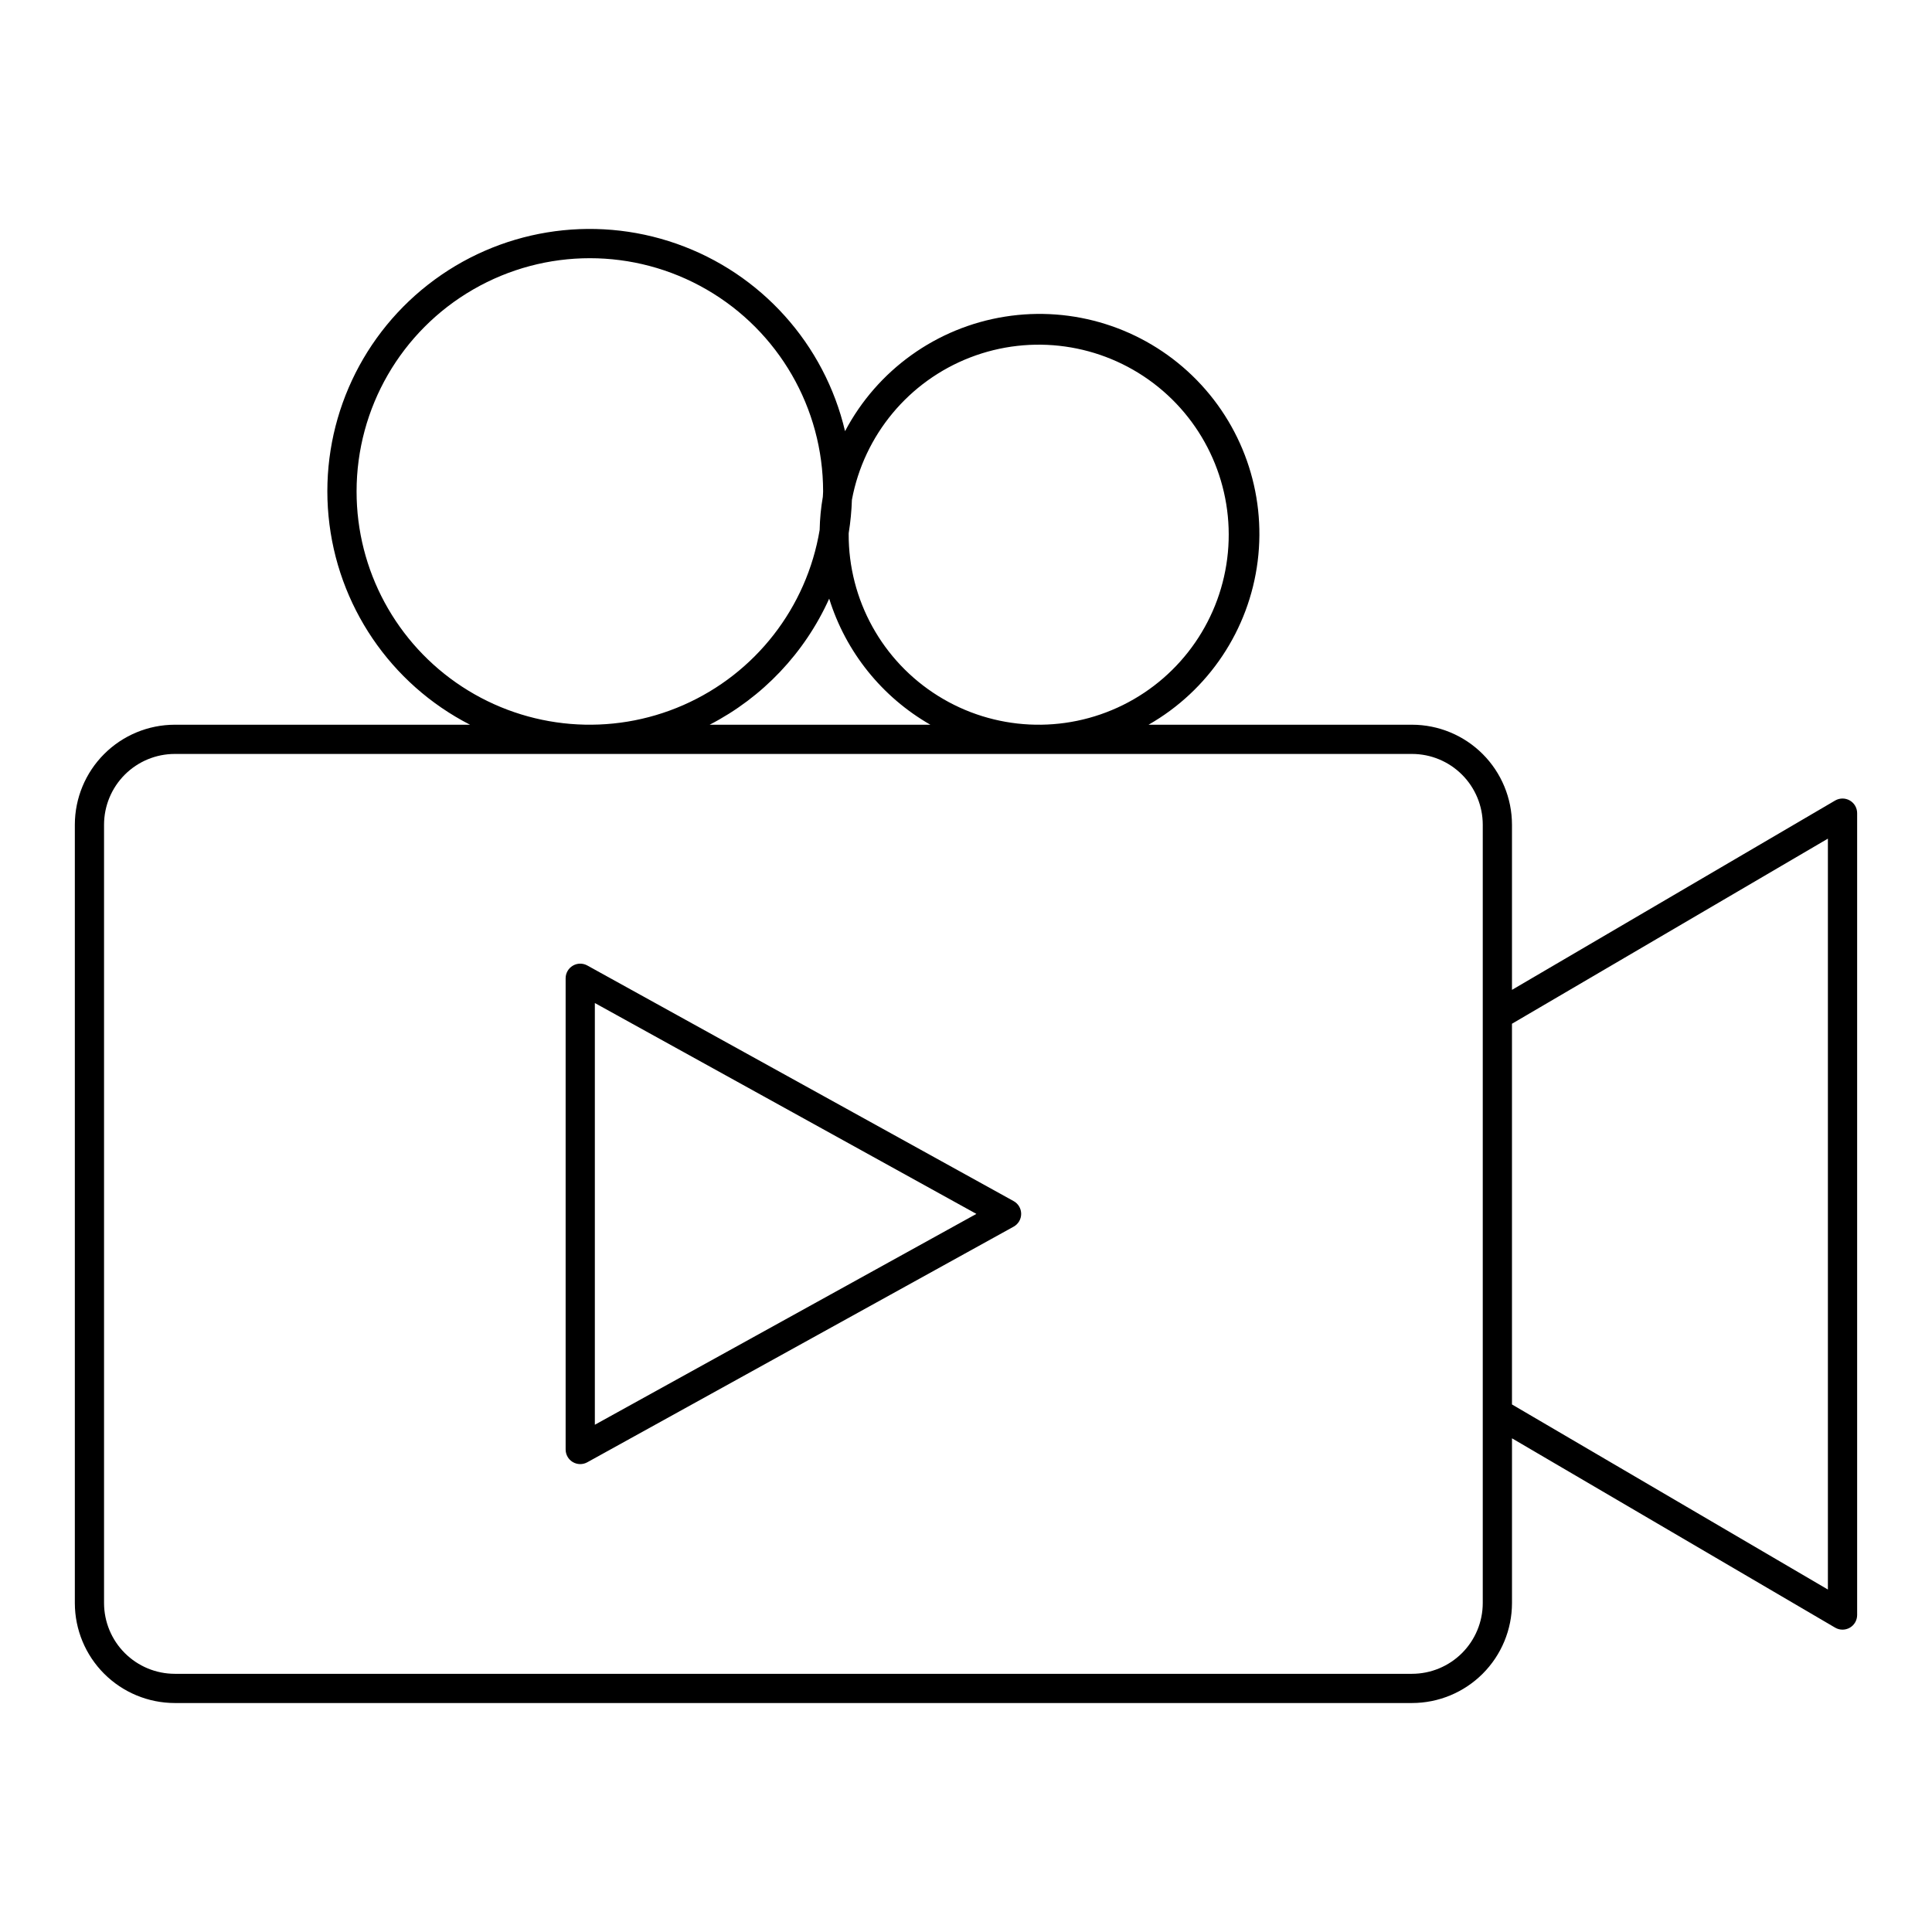
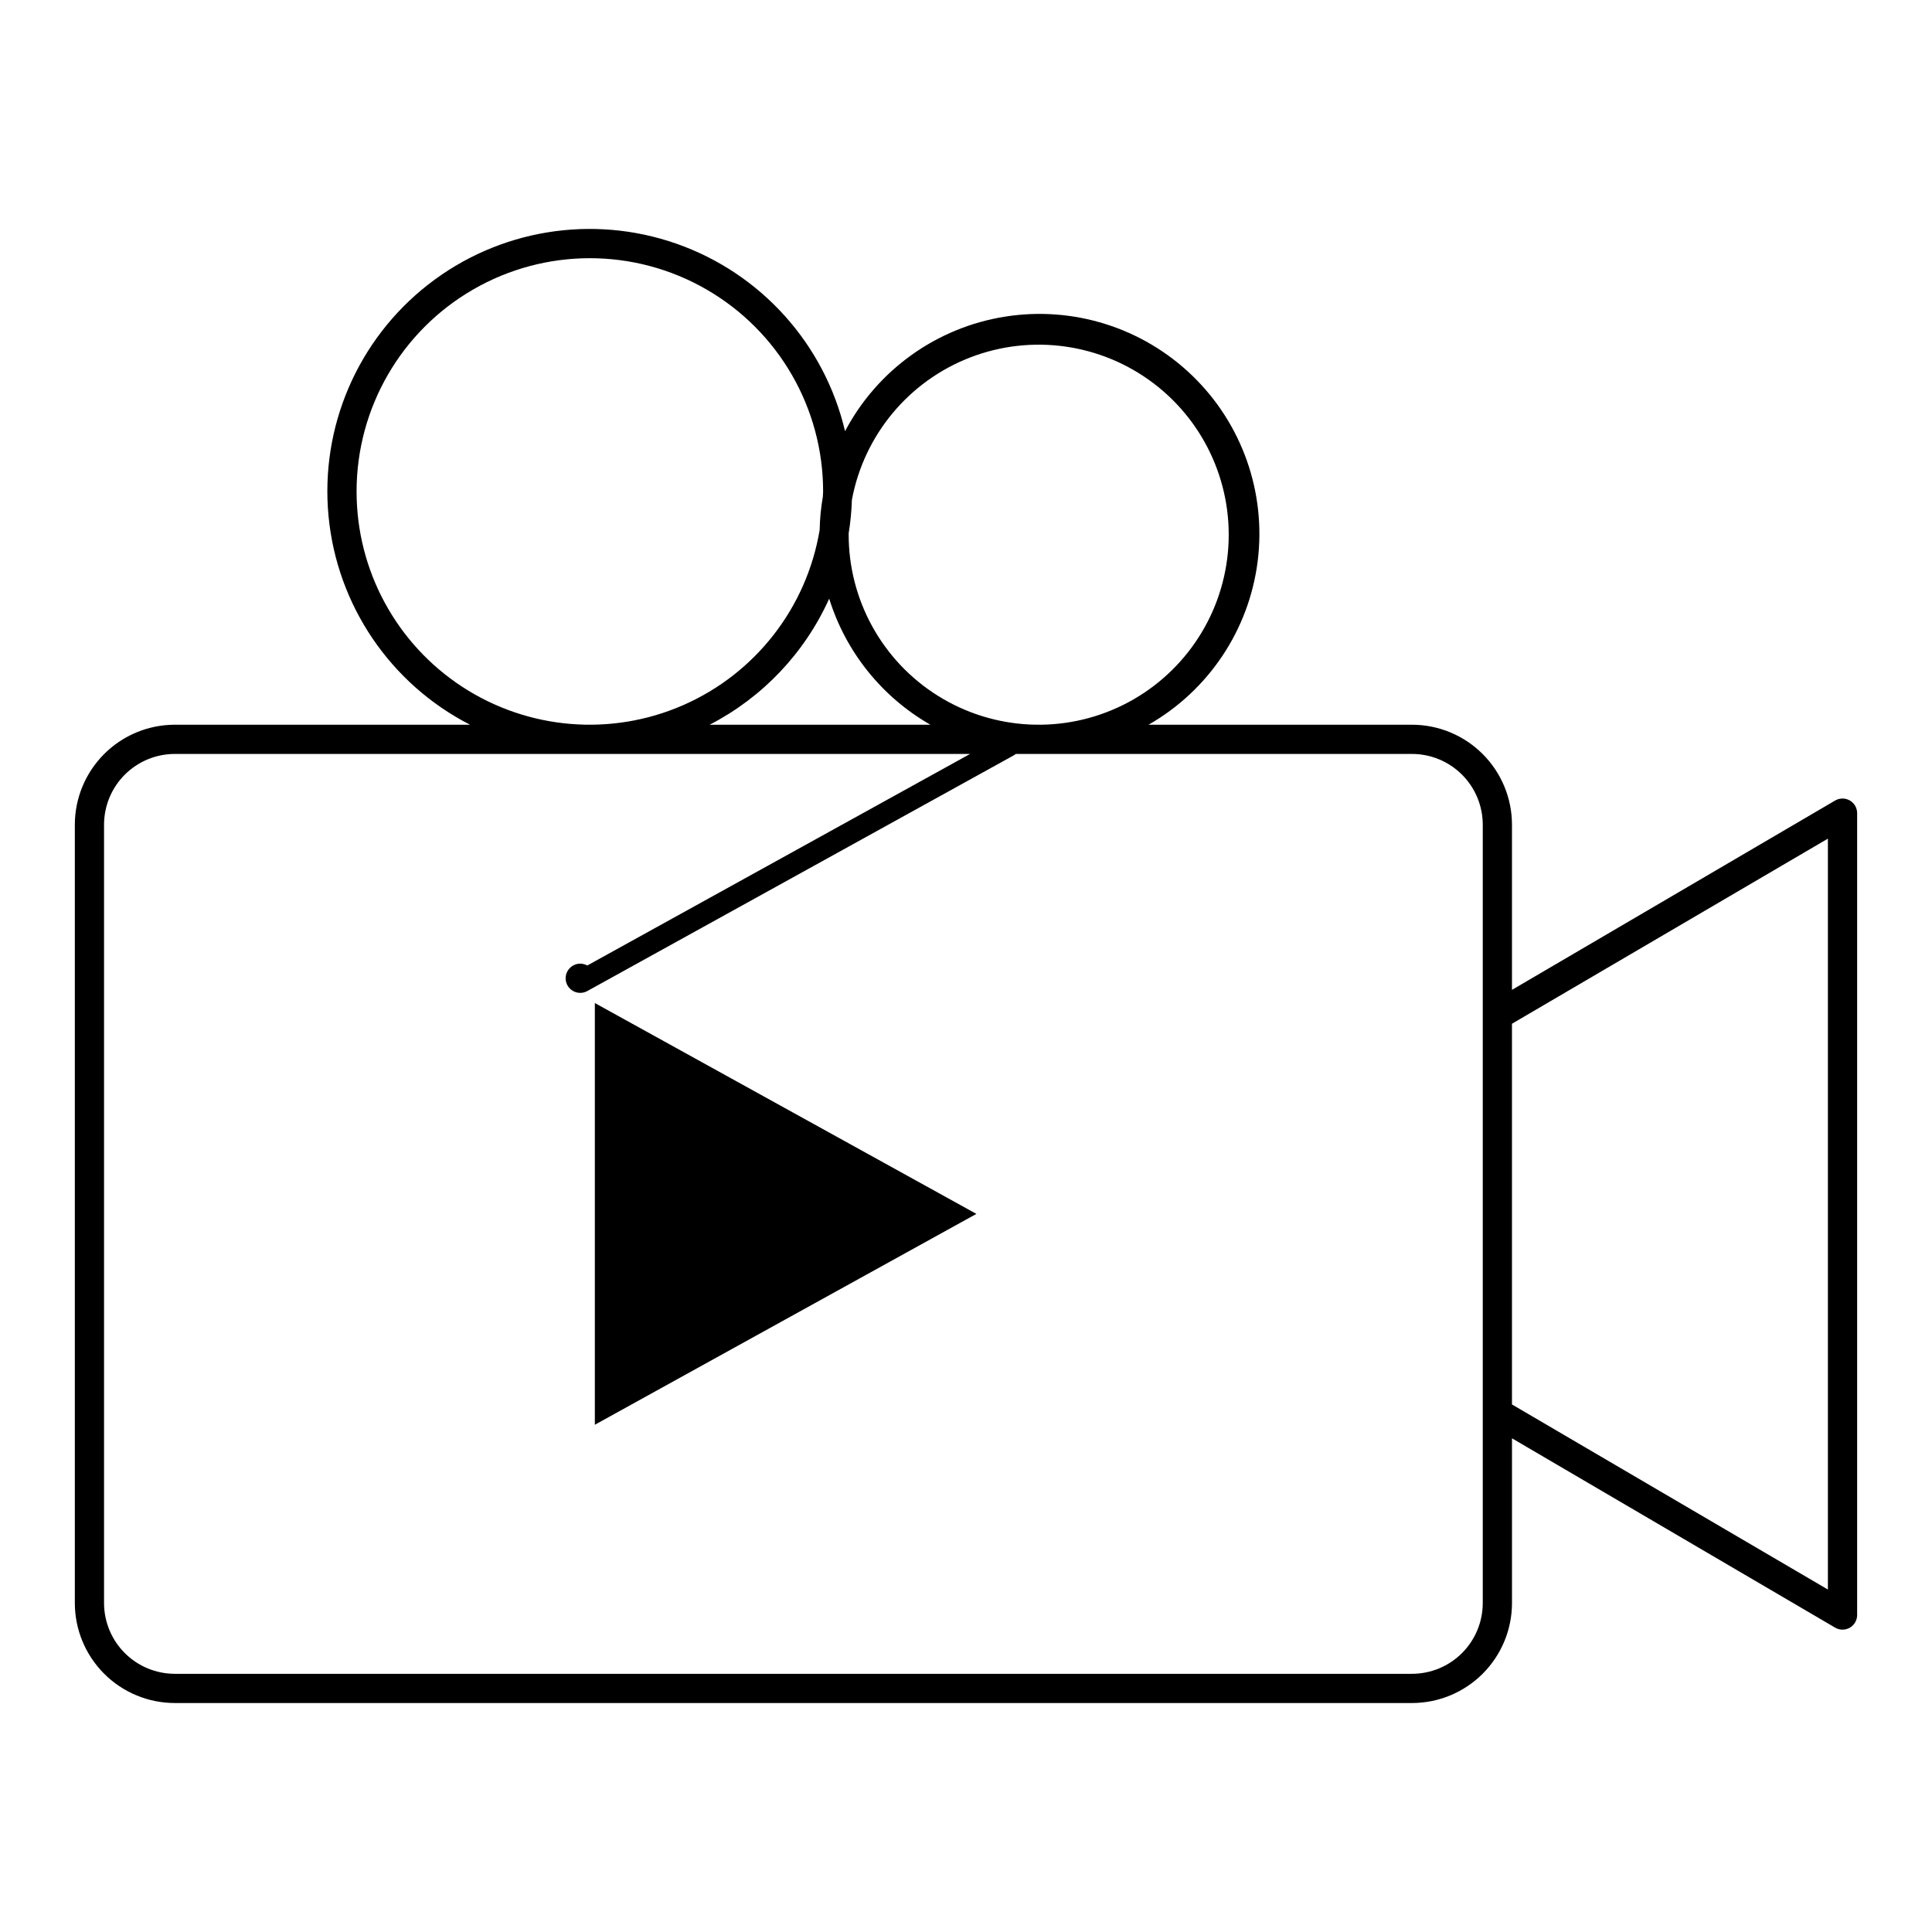
<svg xmlns="http://www.w3.org/2000/svg" fill="#000000" width="800px" height="800px" version="1.1" viewBox="144 144 512 512">
-   <path d="m634.21 356.13c-1.203-0.688-2.684-0.68-3.883 0.02l-85.637 50.176v-43.785 0.004c-0.008-7.023-2.801-13.754-7.766-18.719-4.965-4.965-11.695-7.758-18.719-7.766h-69.824c15.922-9.094 26.637-25.148 28.918-43.34 2.285-18.191-4.125-36.398-17.305-49.145-13.18-12.746-31.59-18.547-49.695-15.656-18.105 2.887-33.793 14.133-42.352 30.348-5.434-23.086-22.258-41.809-44.633-49.668-22.379-7.859-47.215-3.769-65.891 10.848-18.676 14.617-28.613 37.746-26.355 61.355 2.254 23.609 16.391 44.441 37.496 55.258h-78.246c-7.019 0.008-13.75 2.801-18.715 7.766-4.965 4.965-7.758 11.695-7.769 18.719v206.29c0.008 7.023 2.801 13.754 7.766 18.719 4.965 4.965 11.699 7.758 18.719 7.766h327.89c7.023-0.008 13.754-2.801 18.719-7.766 4.965-4.965 7.758-11.695 7.766-18.719v-43.668l85.637 50.176c1.199 0.703 2.68 0.707 3.883 0.02 1.203-0.691 1.945-1.969 1.949-3.356v-212.51c0-1.391-0.742-2.672-1.949-3.363zm-265.29-70.898c0.469-2.906 0.75-5.84 0.844-8.781 3.207-17.152 15.062-31.426 31.34-37.719 16.277-6.293 34.652-3.711 48.562 6.82 13.914 10.535 21.379 27.523 19.734 44.895-1.645 17.375-12.168 32.656-27.809 40.395-15.645 7.734-34.176 6.824-48.98-2.414-14.809-9.238-23.777-25.48-23.703-42.93zm21.637 50.828h-58.492c14.031-7.242 25.195-19.02 31.68-33.414 4.394 14.125 13.977 26.062 26.812 33.414zm-152.06-61.816c0-22.086 11.781-42.492 30.91-53.535 19.125-11.043 42.691-11.043 61.816 0s30.91 31.449 30.91 53.535c0 0.477-0.062 0.938-0.074 1.418-0.504 2.898-0.785 5.836-0.844 8.777-3.43 20.582-17.02 38.039-36.129 46.418-19.105 8.379-41.152 6.547-58.617-4.871-17.461-11.414-27.984-30.875-27.973-51.742zm298.45 138.84v155.75c-0.008 4.969-1.984 9.734-5.496 13.246s-8.277 5.488-13.246 5.496h-327.89c-4.969-0.008-9.73-1.984-13.242-5.496-3.516-3.512-5.492-8.277-5.5-13.246v-206.29c0.008-4.969 1.984-9.734 5.496-13.246 3.516-3.516 8.277-5.492 13.246-5.496h327.89c4.969 0.004 9.734 1.98 13.246 5.496 3.516 3.512 5.488 8.277 5.496 13.246zm91.465 152.16-83.723-49.051v-100.89l83.723-49.055zm-328.77-165.38c-1.199-0.664-2.66-0.645-3.84 0.055-1.18 0.695-1.902 1.965-1.902 3.332v124.88c0 1.371 0.723 2.641 1.906 3.336 1.18 0.695 2.637 0.715 3.836 0.051l112.98-62.441c1.234-0.68 2-1.977 2-3.387s-0.766-2.707-2-3.387zm2 121.71v-111.76l101.11 55.879z" />
+   <path d="m634.21 356.13c-1.203-0.688-2.684-0.68-3.883 0.02l-85.637 50.176v-43.785 0.004c-0.008-7.023-2.801-13.754-7.766-18.719-4.965-4.965-11.695-7.758-18.719-7.766h-69.824c15.922-9.094 26.637-25.148 28.918-43.34 2.285-18.191-4.125-36.398-17.305-49.145-13.18-12.746-31.59-18.547-49.695-15.656-18.105 2.887-33.793 14.133-42.352 30.348-5.434-23.086-22.258-41.809-44.633-49.668-22.379-7.859-47.215-3.769-65.891 10.848-18.676 14.617-28.613 37.746-26.355 61.355 2.254 23.609 16.391 44.441 37.496 55.258h-78.246c-7.019 0.008-13.75 2.801-18.715 7.766-4.965 4.965-7.758 11.695-7.769 18.719v206.29c0.008 7.023 2.801 13.754 7.766 18.719 4.965 4.965 11.699 7.758 18.719 7.766h327.89c7.023-0.008 13.754-2.801 18.719-7.766 4.965-4.965 7.758-11.695 7.766-18.719v-43.668l85.637 50.176c1.199 0.703 2.68 0.707 3.883 0.02 1.203-0.691 1.945-1.969 1.949-3.356v-212.51c0-1.391-0.742-2.672-1.949-3.363zm-265.29-70.898c0.469-2.906 0.75-5.84 0.844-8.781 3.207-17.152 15.062-31.426 31.34-37.719 16.277-6.293 34.652-3.711 48.562 6.82 13.914 10.535 21.379 27.523 19.734 44.895-1.645 17.375-12.168 32.656-27.809 40.395-15.645 7.734-34.176 6.824-48.98-2.414-14.809-9.238-23.777-25.48-23.703-42.93zm21.637 50.828h-58.492c14.031-7.242 25.195-19.02 31.68-33.414 4.394 14.125 13.977 26.062 26.812 33.414zm-152.06-61.816c0-22.086 11.781-42.492 30.91-53.535 19.125-11.043 42.691-11.043 61.816 0s30.91 31.449 30.91 53.535c0 0.477-0.062 0.938-0.074 1.418-0.504 2.898-0.785 5.836-0.844 8.777-3.43 20.582-17.02 38.039-36.129 46.418-19.105 8.379-41.152 6.547-58.617-4.871-17.461-11.414-27.984-30.875-27.973-51.742zm298.45 138.84v155.75c-0.008 4.969-1.984 9.734-5.496 13.246s-8.277 5.488-13.246 5.496h-327.89c-4.969-0.008-9.73-1.984-13.242-5.496-3.516-3.512-5.492-8.277-5.5-13.246v-206.29c0.008-4.969 1.984-9.734 5.496-13.246 3.516-3.516 8.277-5.492 13.246-5.496h327.89c4.969 0.004 9.734 1.98 13.246 5.496 3.516 3.512 5.488 8.277 5.496 13.246zm91.465 152.16-83.723-49.051v-100.89l83.723-49.055zm-328.77-165.38c-1.199-0.664-2.66-0.645-3.84 0.055-1.18 0.695-1.902 1.965-1.902 3.332c0 1.371 0.723 2.641 1.906 3.336 1.18 0.695 2.637 0.715 3.836 0.051l112.98-62.441c1.234-0.68 2-1.977 2-3.387s-0.766-2.707-2-3.387zm2 121.71v-111.76l101.11 55.879z" />
</svg>